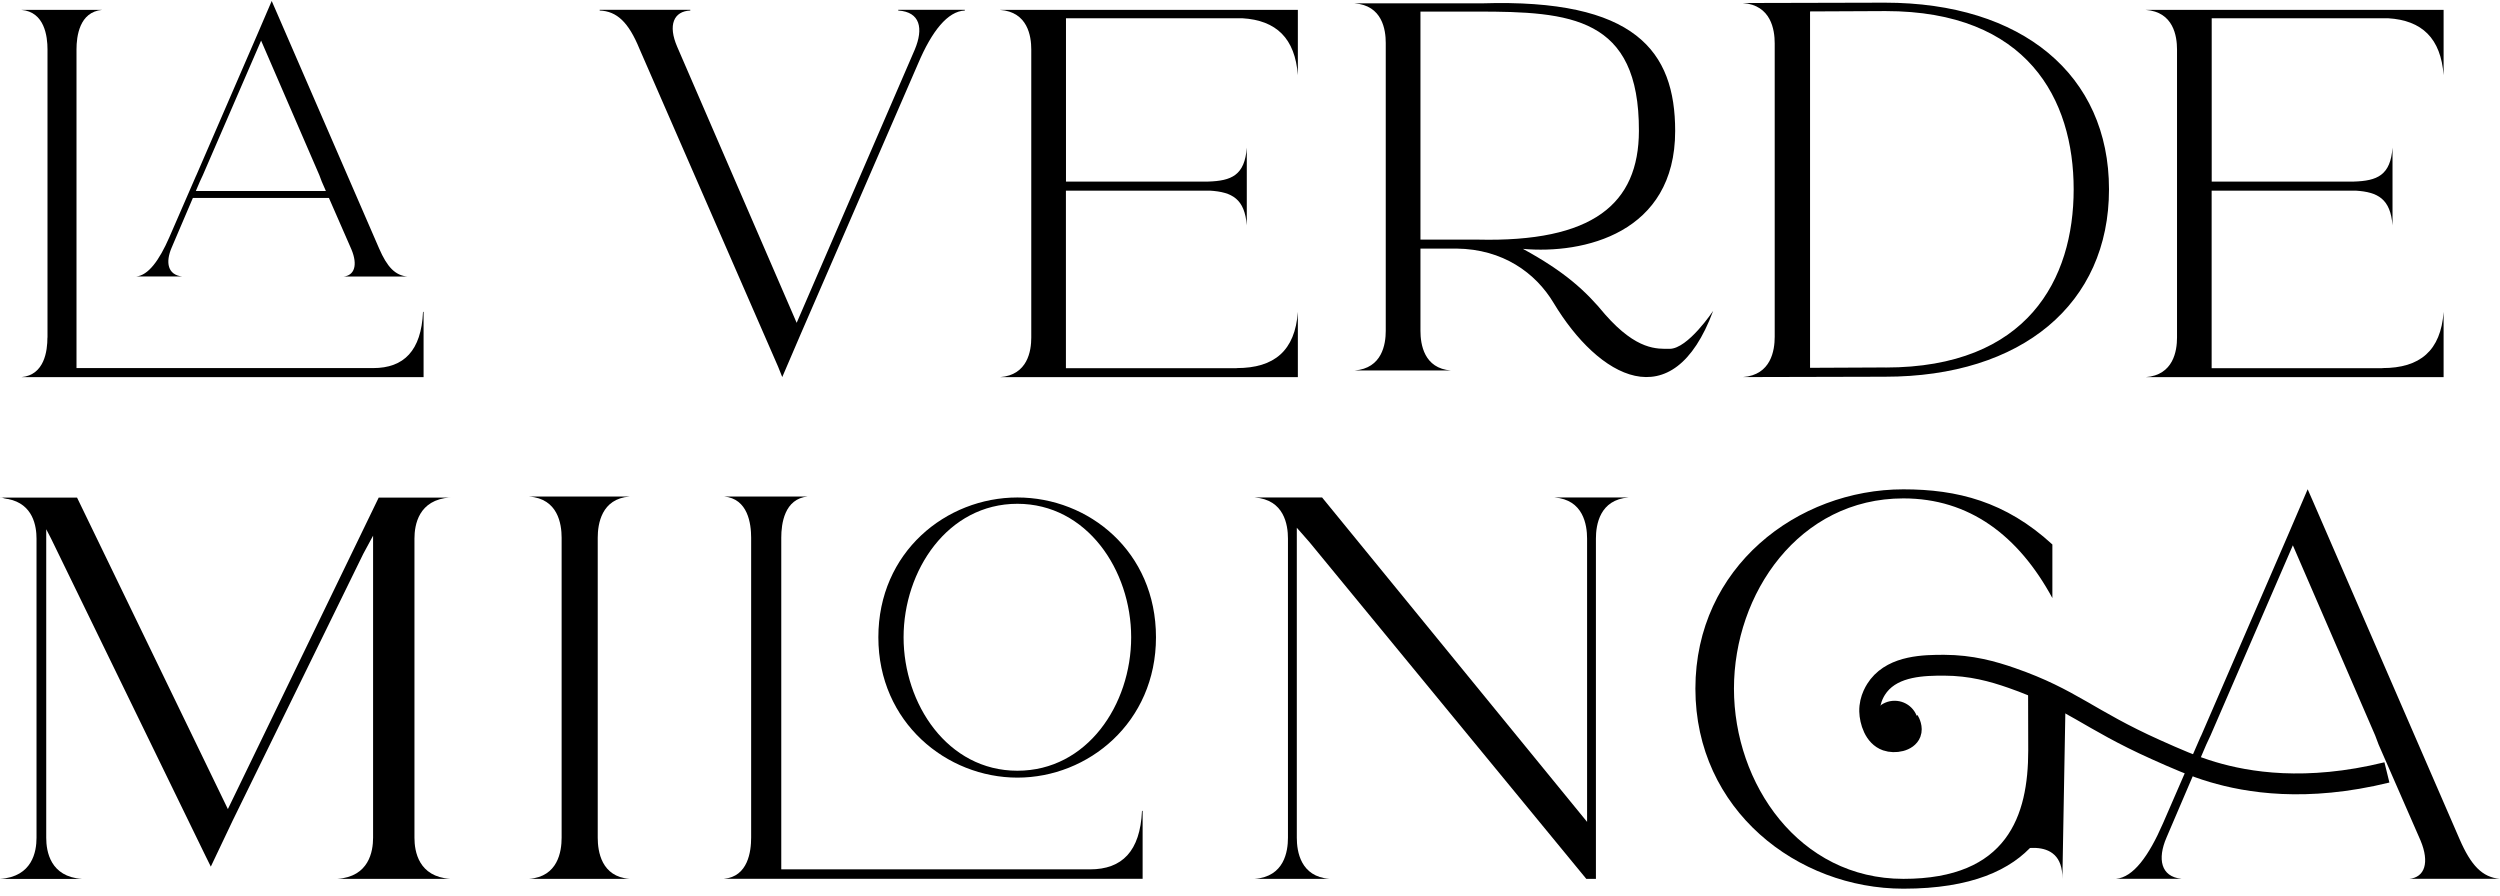
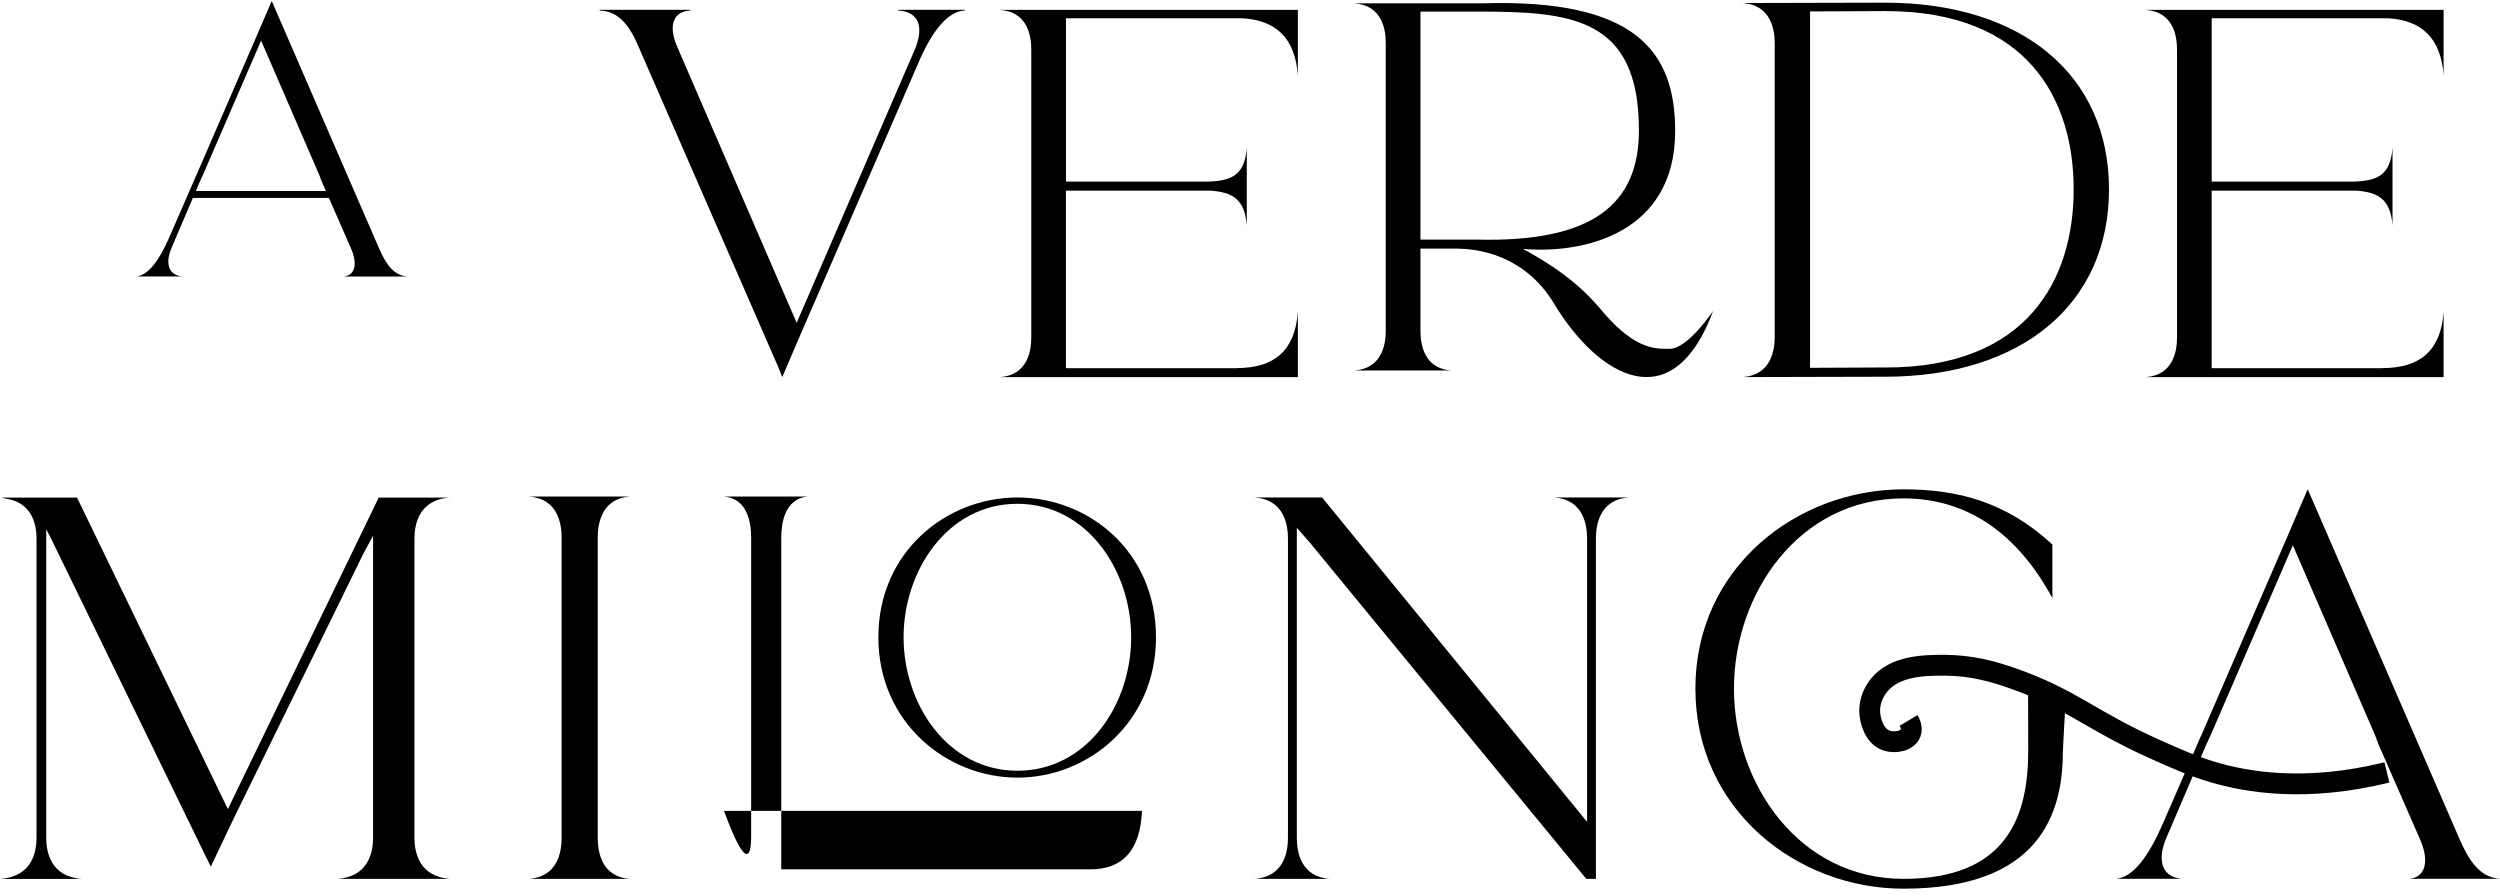
<svg xmlns="http://www.w3.org/2000/svg" width="120" height="43" viewBox="0 0 120 43" fill="none">
  <g clip-path="url(#clip0_766_2591)">
-     <path d="M2.28 16.201V2.373C2.28 1.74 2.141 0.573 1.029 0.475H4.896C3.811 0.576 3.672 1.743 3.672 2.373V17.668H17.912C19.385 17.668 20.221 16.835 20.305 14.971H20.332V18.103H1.025C2.138 18.002 2.276 16.835 2.276 16.205L2.28 16.201Z" fill="black" />
-     <path d="M36.055 40.205V25.808C36.055 25.15 35.91 23.933 34.75 23.832H38.776C37.646 23.936 37.501 25.15 37.501 25.808V41.729H52.324C53.858 41.729 54.728 40.863 54.816 38.921H54.846V42.181H34.75C35.91 42.077 36.055 40.863 36.055 40.205Z" fill="black" />
+     <path d="M36.055 40.205V25.808C36.055 25.15 35.91 23.933 34.75 23.832H38.776C37.646 23.936 37.501 25.15 37.501 25.808V41.729H52.324C53.858 41.729 54.728 40.863 54.816 38.921H54.846H34.75C35.91 42.077 36.055 40.863 36.055 40.205Z" fill="black" />
    <path d="M15.328 8.406L12.533 1.949L9.737 8.406L9.592 8.719L8.244 11.875C7.93 12.597 8.052 13.2 8.749 13.271H6.534C7.114 13.224 7.644 12.499 8.126 11.393L9.404 8.453L9.427 8.406L12.391 1.564L13.042 0.047L13.21 0.431L18.197 11.926C18.582 12.816 18.97 13.227 19.57 13.275H16.484C17.014 13.227 17.182 12.722 16.869 11.973L15.446 8.719" fill="black" />
    <path d="M114.009 35.303L110.057 26.175L106.105 35.303L105.899 35.744L103.991 40.205C103.549 41.227 103.718 42.08 104.706 42.181H101.573C102.393 42.114 103.141 41.092 103.822 39.524L105.626 35.37L105.66 35.303L109.848 25.629L110.768 23.484L111.008 24.031L118.058 40.276C118.604 41.537 119.147 42.114 120 42.184H115.641C116.389 42.117 116.628 41.402 116.187 40.347L114.177 35.748" fill="black" />
    <path d="M16.047 9.168H9.182V9.501H16.047V9.168Z" fill="black" />
    <path d="M28.785 0.505V0.472H33.135V0.505C32.342 0.539 32.049 1.197 32.508 2.252L38.24 15.496L43.908 2.384C44.336 1.362 44.171 0.573 43.115 0.505V0.472H46.312V0.505C45.489 0.539 44.73 1.493 44.073 3.041L38.439 16.023L37.548 18.1L37.35 17.604L30.697 2.35C30.171 1.065 29.611 0.539 28.785 0.505Z" fill="black" />
    <path d="M59.364 17.668C61.165 17.668 62.163 16.835 62.297 14.971V18.103H48.001C49.333 18.002 49.501 16.835 49.501 16.205V2.373C49.501 1.74 49.336 0.573 48.001 0.475H62.297V3.608C62.163 1.841 61.266 0.974 59.63 0.876H51.167V8.716H57.982C59.114 8.682 59.748 8.416 59.846 7.084V10.816C59.745 9.549 59.148 9.218 58.079 9.151H51.164V17.675H59.361L59.364 17.668Z" fill="black" />
    <path d="M114.359 17.668C116.16 17.668 117.158 16.835 117.293 14.971V18.103H102.996C104.328 18.002 104.497 16.835 104.497 16.205V2.373C104.497 1.74 104.331 0.573 102.996 0.475H117.293V3.608C117.158 1.841 116.261 0.974 114.626 0.876H106.162V8.716H112.977C114.11 8.682 114.744 8.416 114.841 7.084V10.816C114.74 9.549 114.143 9.218 113.074 9.151H106.159V17.675H114.356L114.359 17.668Z" fill="black" />
    <path d="M80.138 16.744C81.022 16.747 82.232 14.92 82.232 14.92C80.287 20.163 76.723 18.12 74.571 14.536C73.708 13.099 72.14 11.956 69.912 11.932H68.017C67.716 11.932 67.716 11.501 68.017 11.501H70.913C76.46 11.636 78.658 9.791 78.668 6.285C78.685 0.805 75.377 0.556 70.913 0.556H68.182V15.884C68.182 16.518 68.347 17.685 69.648 17.783H65.016C66.347 17.681 66.516 16.515 66.516 15.884V2.06C66.516 1.426 66.351 0.259 65.016 0.161H71.112C78.503 -0.075 80.408 2.458 80.408 6.288C80.408 11.208 76.004 12.206 73.101 11.946C75.091 13.032 76.106 13.949 77.05 15.099C78.581 16.838 79.555 16.741 80.142 16.744H80.138Z" fill="black" />
    <path d="M90.473 18.083L83.658 18.1C85.017 17.998 85.186 16.812 85.186 16.164V2.08C85.186 1.436 85.017 0.249 83.658 0.145L90.473 0.128C97.058 0.128 101.232 3.591 101.232 9.087C101.232 14.583 97.058 18.083 90.473 18.083ZM90.506 17.641C97.328 17.641 99.536 13.399 99.536 9.087C99.536 4.774 97.331 0.532 90.506 0.532L86.882 0.549V17.655L90.506 17.638V17.641Z" fill="black" />
    <path d="M21.607 23.879C20.089 23.983 19.894 25.194 19.894 25.851V40.212C19.894 40.87 20.089 42.08 21.607 42.185H16.195C17.712 42.08 17.908 40.87 17.908 40.212V25.713L17.439 26.58L11.171 39.383L10.119 41.598L9.846 41.045L2.451 25.851L2.219 25.403V40.215C2.219 40.873 2.414 42.083 3.932 42.188H0C1.558 42.083 1.753 40.873 1.753 40.215V25.855C1.753 25.268 1.598 24.192 0.391 23.953C0.314 23.953 0.236 23.919 0.196 23.919C0.118 23.886 0.078 23.886 0 23.886H3.699L10.938 38.836L18.177 23.886H21.603L21.607 23.879Z" fill="black" />
    <path d="M28.691 25.811V40.209C28.691 40.866 28.863 42.083 30.218 42.185H25.396C26.786 42.08 26.958 40.866 26.958 40.209V25.811C26.958 25.154 26.786 23.936 25.396 23.835H30.218C28.866 23.94 28.691 25.154 28.691 25.811Z" fill="black" />
    <path d="M55.487 30.589C55.487 34.682 52.233 37.326 48.837 37.326C45.442 37.326 42.161 34.682 42.161 30.589C42.161 26.495 45.415 23.879 48.837 23.879C52.26 23.879 55.487 26.472 55.487 30.589ZM48.834 24.182C45.486 24.182 43.372 27.386 43.372 30.589C43.372 33.792 45.482 36.995 48.834 36.995C52.186 36.995 54.296 33.819 54.296 30.589C54.296 27.359 52.162 24.182 48.834 24.182Z" fill="black" />
    <path d="M63.818 42.185H60.221C61.647 42.08 61.822 40.87 61.822 40.212V25.851C61.822 25.194 61.644 23.983 60.221 23.879H63.461L76.18 39.45V25.851C76.18 25.194 76.001 23.983 74.612 23.879H78.172C76.783 23.983 76.604 25.194 76.604 25.851V42.185H76.142L62.854 26.023L62.247 25.332V40.212C62.247 40.87 62.426 42.08 63.815 42.185H63.818Z" fill="black" />
    <path d="M91.363 42.657C86.281 42.657 81.379 38.887 81.379 33.054C81.379 27.22 86.281 23.488 91.363 23.488C93.939 23.488 96.266 24.068 98.514 26.135V28.707C96.883 25.7 94.522 23.923 91.363 23.923C86.352 23.923 83.23 28.488 83.23 33.054C83.23 37.619 86.352 42.185 91.363 42.185C96.373 42.185 97.355 39.14 97.355 36.024C97.355 35.809 97.348 32.973 97.348 32.973L99.148 33.681C99.148 33.681 99.017 35.91 99.017 36.078C99.017 39.049 97.901 42.657 91.366 42.657H91.363Z" fill="black" />
-     <path d="M92.081 34.777C92.081 35.407 91.572 35.916 90.941 35.916C90.311 35.916 89.802 35.407 89.802 34.777C89.802 34.146 90.311 33.637 90.941 33.637C91.572 33.637 92.081 34.146 92.081 34.777Z" fill="black" />
    <path d="M114.572 37.076C110.67 38.034 107.872 37.552 106.203 37.056C105.242 36.769 104.459 36.419 103.471 35.977C100.248 34.531 99.429 33.539 96.559 32.541C95.656 32.227 94.617 31.934 93.319 31.931C92.371 31.931 90.938 31.948 90.176 32.912C90.052 33.071 89.728 33.532 89.745 34.149C89.758 34.605 89.964 35.343 90.551 35.545C90.952 35.684 91.562 35.576 91.71 35.191C91.805 34.942 91.667 34.672 91.613 34.581" stroke="black" stroke-miterlimit="10" />
-     <path d="M98.994 42.184L99.146 33.681L96.441 40.91C96.441 40.91 99.034 39.929 98.994 42.188V42.184Z" fill="black" />
  </g>
  <defs>
    <clipPath id="clip0_766_2591">
      <rect width="120" height="42.613" fill="white" transform="translate(0 0.043)" />
    </clipPath>
  </defs>
</svg>